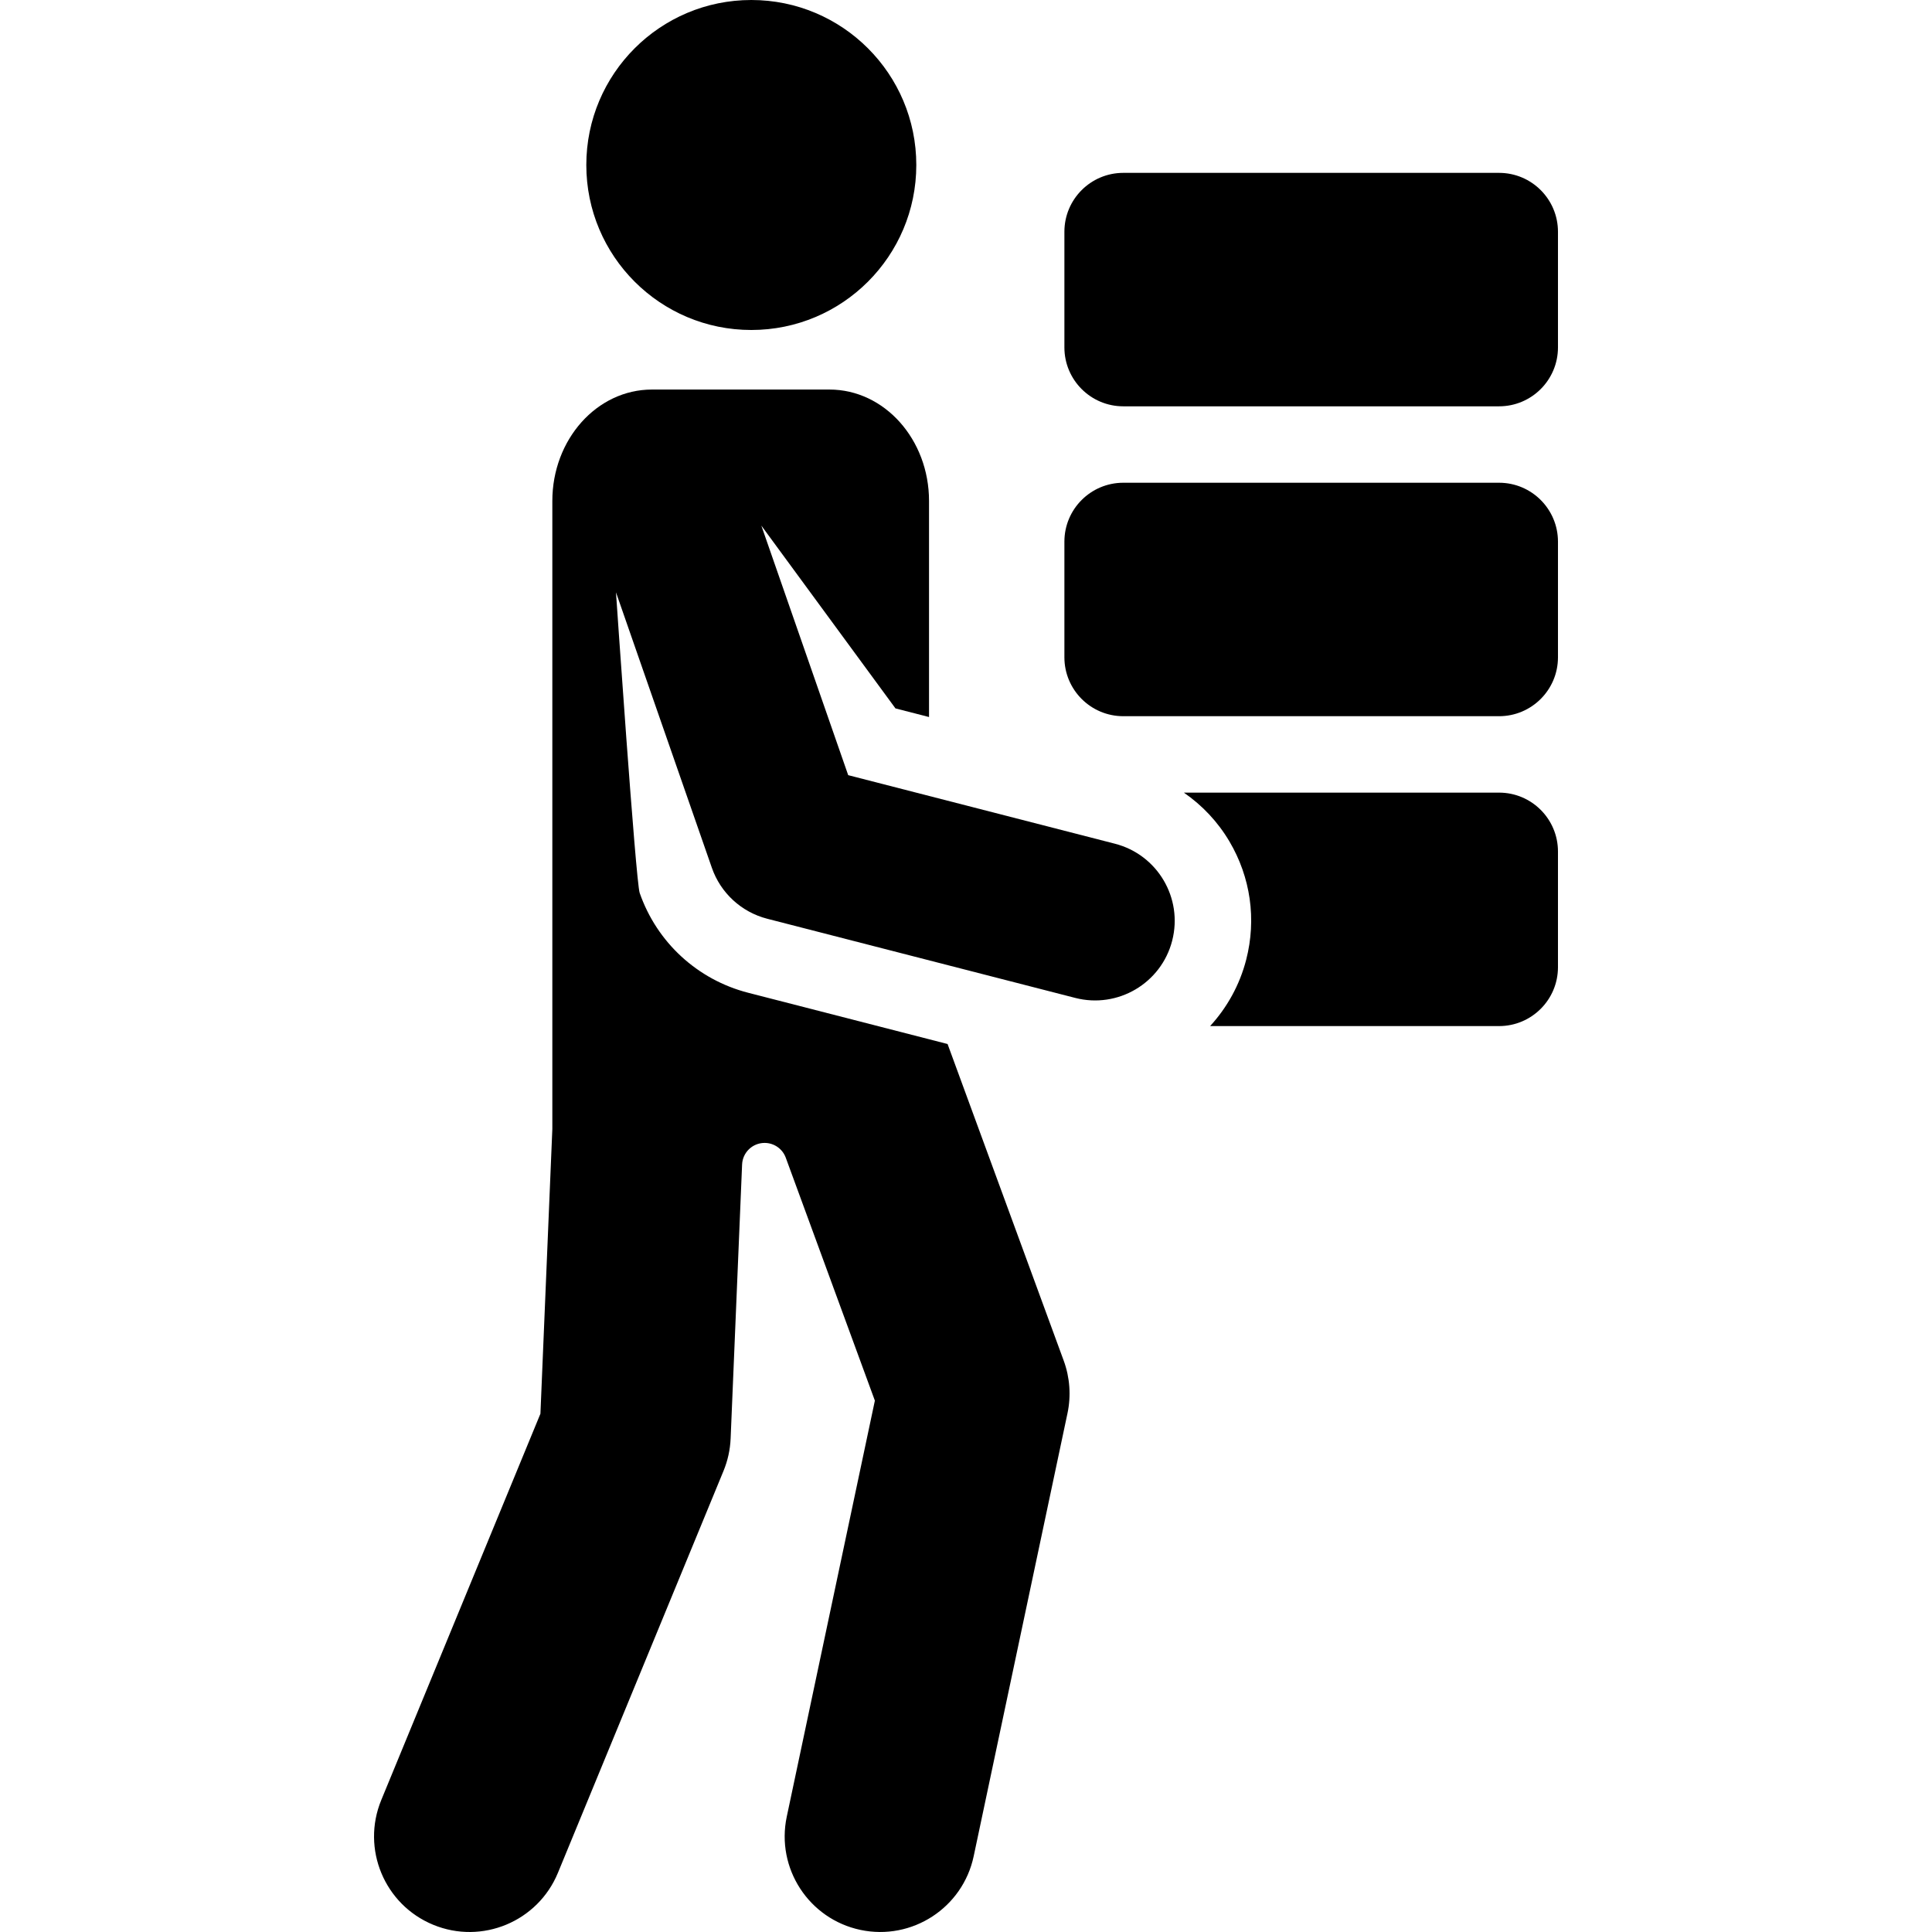
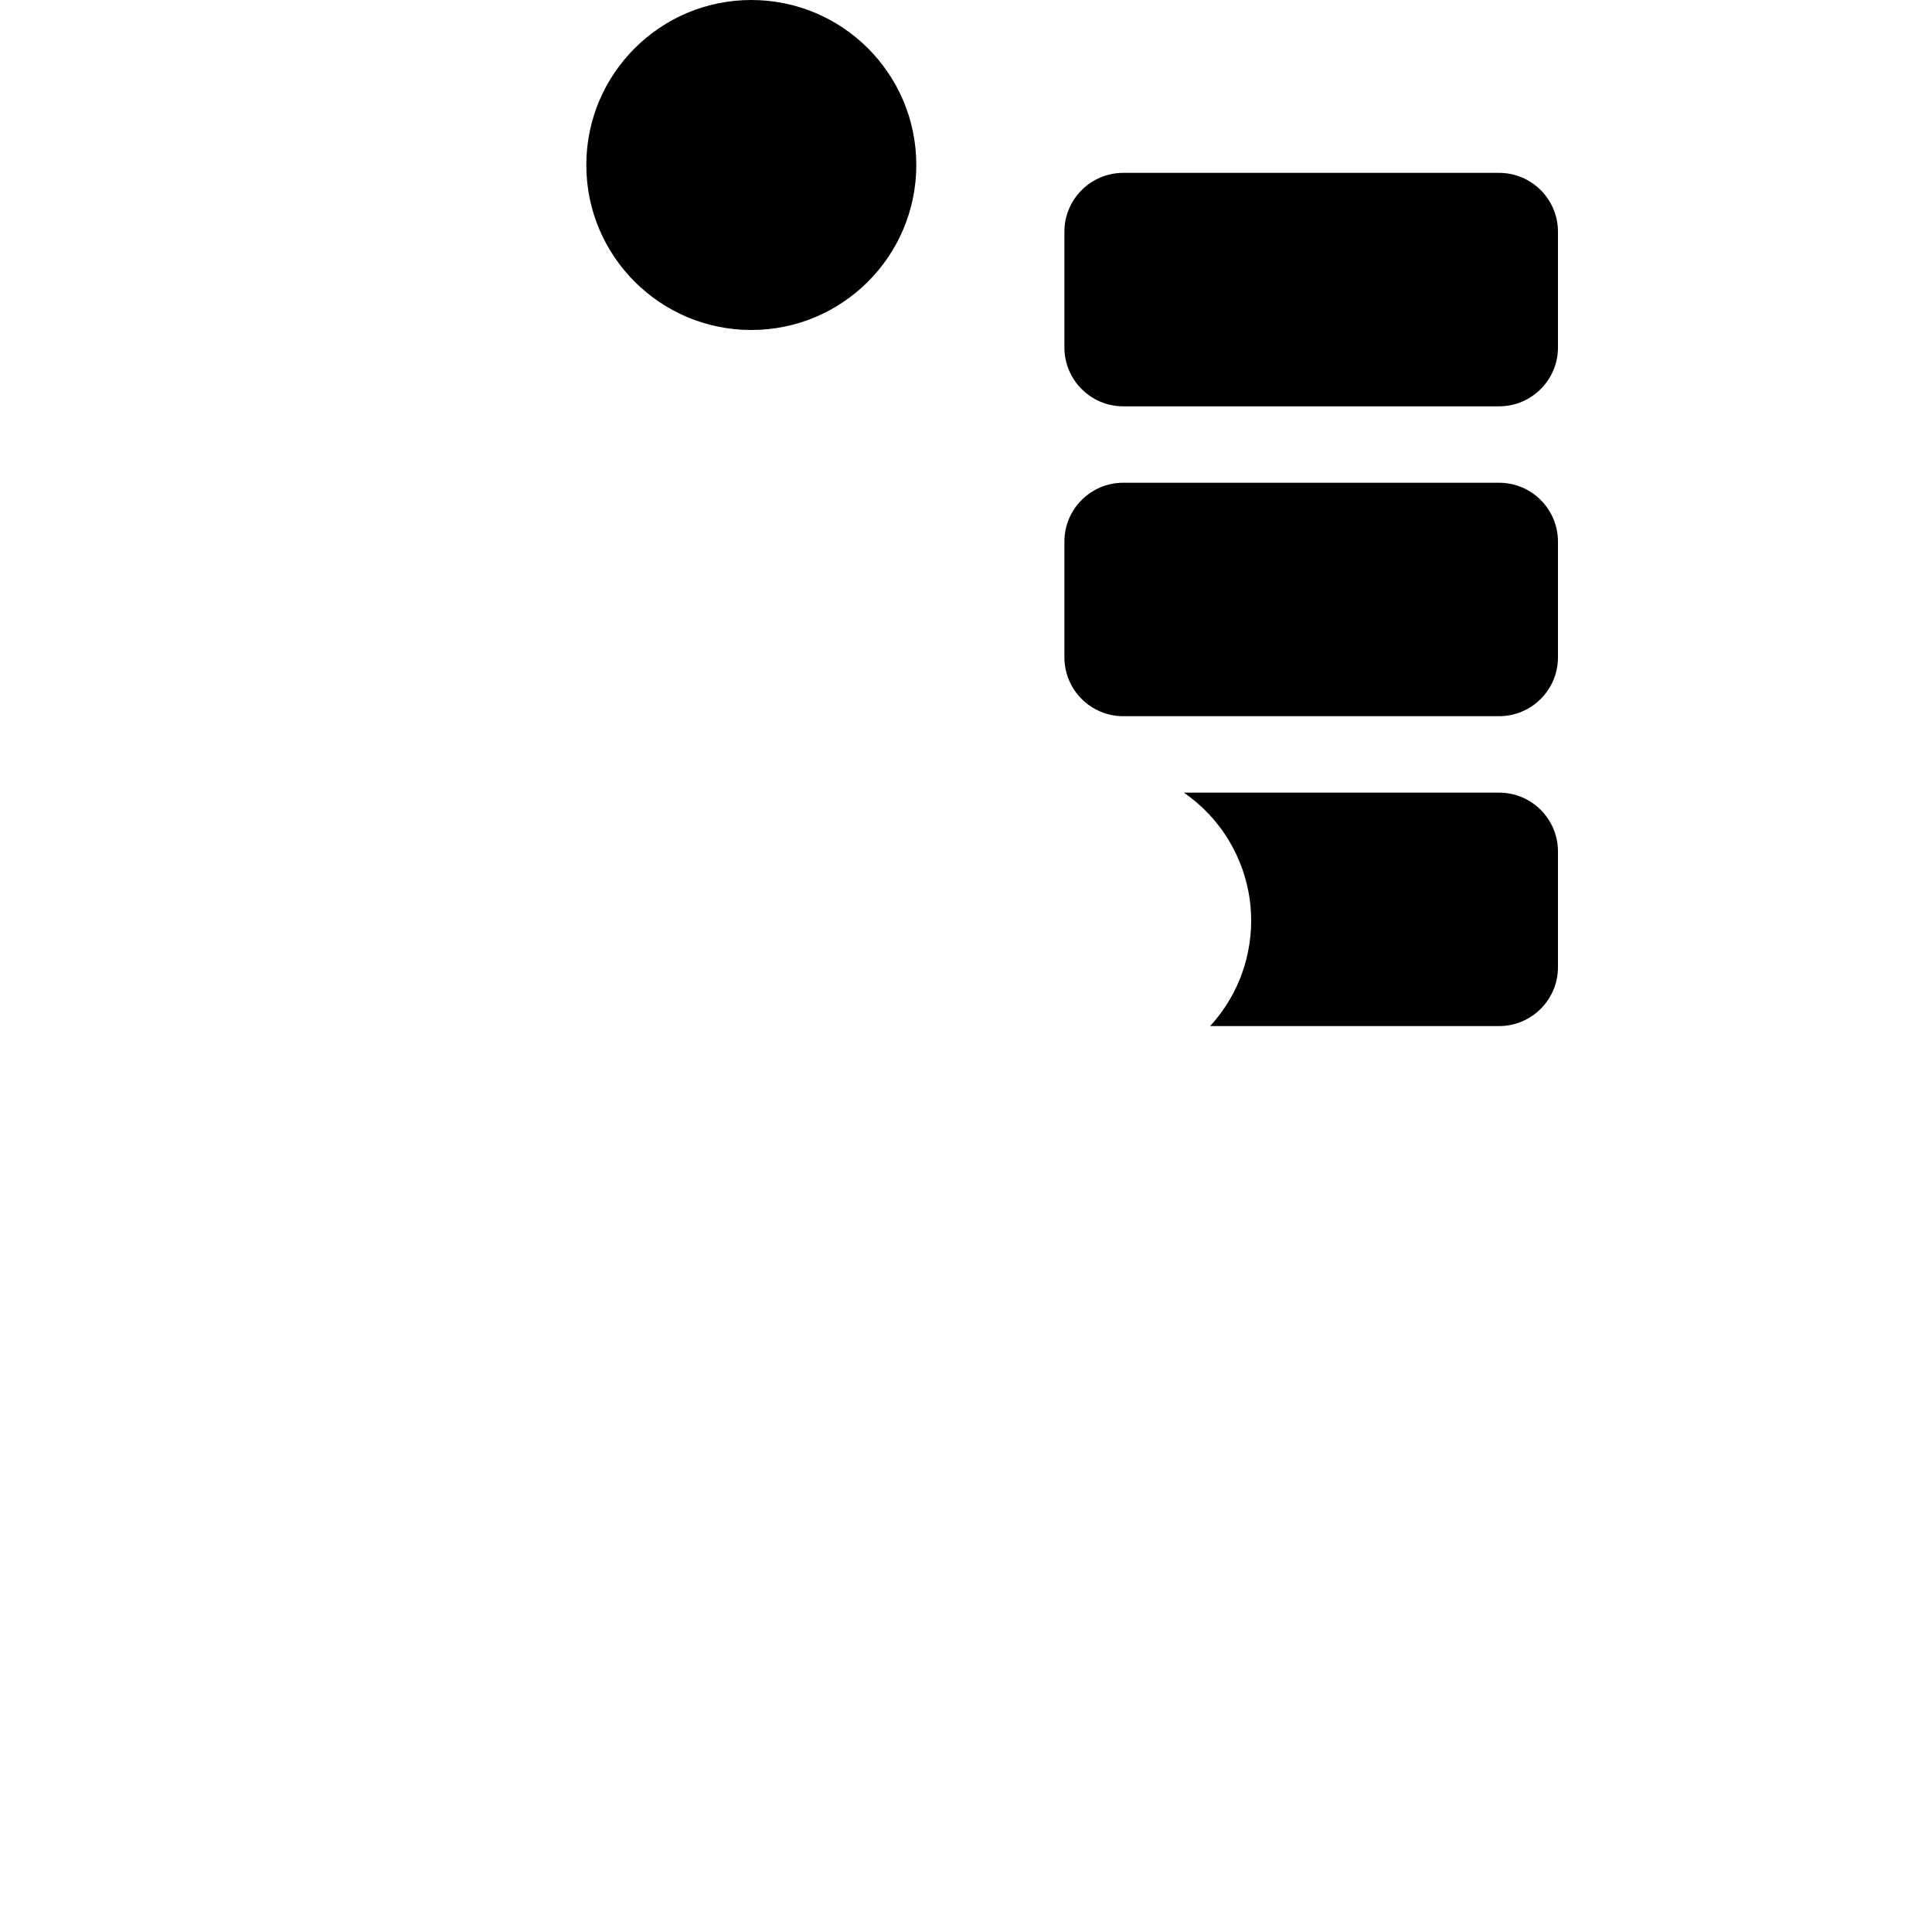
<svg xmlns="http://www.w3.org/2000/svg" fill="#000000" height="800px" width="800px" version="1.1" viewBox="0 0 303.358 303.358" enable-background="new 0 0 303.358 303.358">
  <g>
    <path d="m235.379,124.456h-49.489c2.872,1.987 5.32,4.566 7.15,7.662 3.33,5.634 4.266,12.227 2.637,18.565-1.024,3.983-3.011,7.529-5.667,10.43h45.369c5.109,0 9.25-4.141 9.25-9.25v-18.157c0-5.109-4.142-9.25-9.25-9.25z" />
    <path d="m235.379,75.799h-59c-5.109,0-9.25,4.141-9.25,9.25v18.157c0,5.109 4.141,9.25 9.25,9.25h59c5.109,0 9.25-4.141 9.25-9.25v-18.157c0-5.108-4.142-9.25-9.25-9.25z" />
    <path d="m235.379,27.143h-59c-5.109,0-9.25,4.141-9.25,9.25v18.156c0,5.109 4.141,9.25 9.25,9.25h59c5.109,0 9.25-4.141 9.25-9.25v-18.156c0-5.109-4.142-9.25-9.25-9.25z" />
    <circle cx="117.968" cy="25.907" r="25.907" />
-     <path d="m184.055,147.696c1.719-6.687-2.308-13.499-8.995-15.218l-41.878-10.764-13.639-39.186 21.061,28.704 5.27,1.355v-33.92c0-9.665-6.999-17.501-15.634-17.501h-27.88c-8.634,0-15.634,7.835-15.634,17.501v98.613l-1.87,44.699-24.992,60.661c-3.155,7.659 0.495,16.427 8.155,19.583 7.653,3.155 16.425-0.492 19.583-8.155l26-63.105c0.666-1.617 1.045-3.339 1.118-5.087l1.801-43.028c0.079-1.895 1.638-3.39 3.535-3.39 1.484,0 2.811,0.926 3.322,2.32l13.991,38.145-13.834,65.324c-1.716,8.104 3.463,16.065 11.567,17.782 8.107,1.715 16.065-3.465 17.782-11.567l14.728-69.546c0.584-2.758 0.379-5.626-0.592-8.272l-18.235-49.716c-5.08-1.306-1.608-0.413-31.305-8.046-7.965-2.047-14.335-7.907-17.039-15.674-0.623-1.791-3.722-47.202-3.722-47.202l15.055,43.256c1.377,3.954 4.639,6.956 8.694,7.998l48.369,12.432c6.657,1.711 13.493-2.283 15.218-8.996z" />
  </g>
</svg>